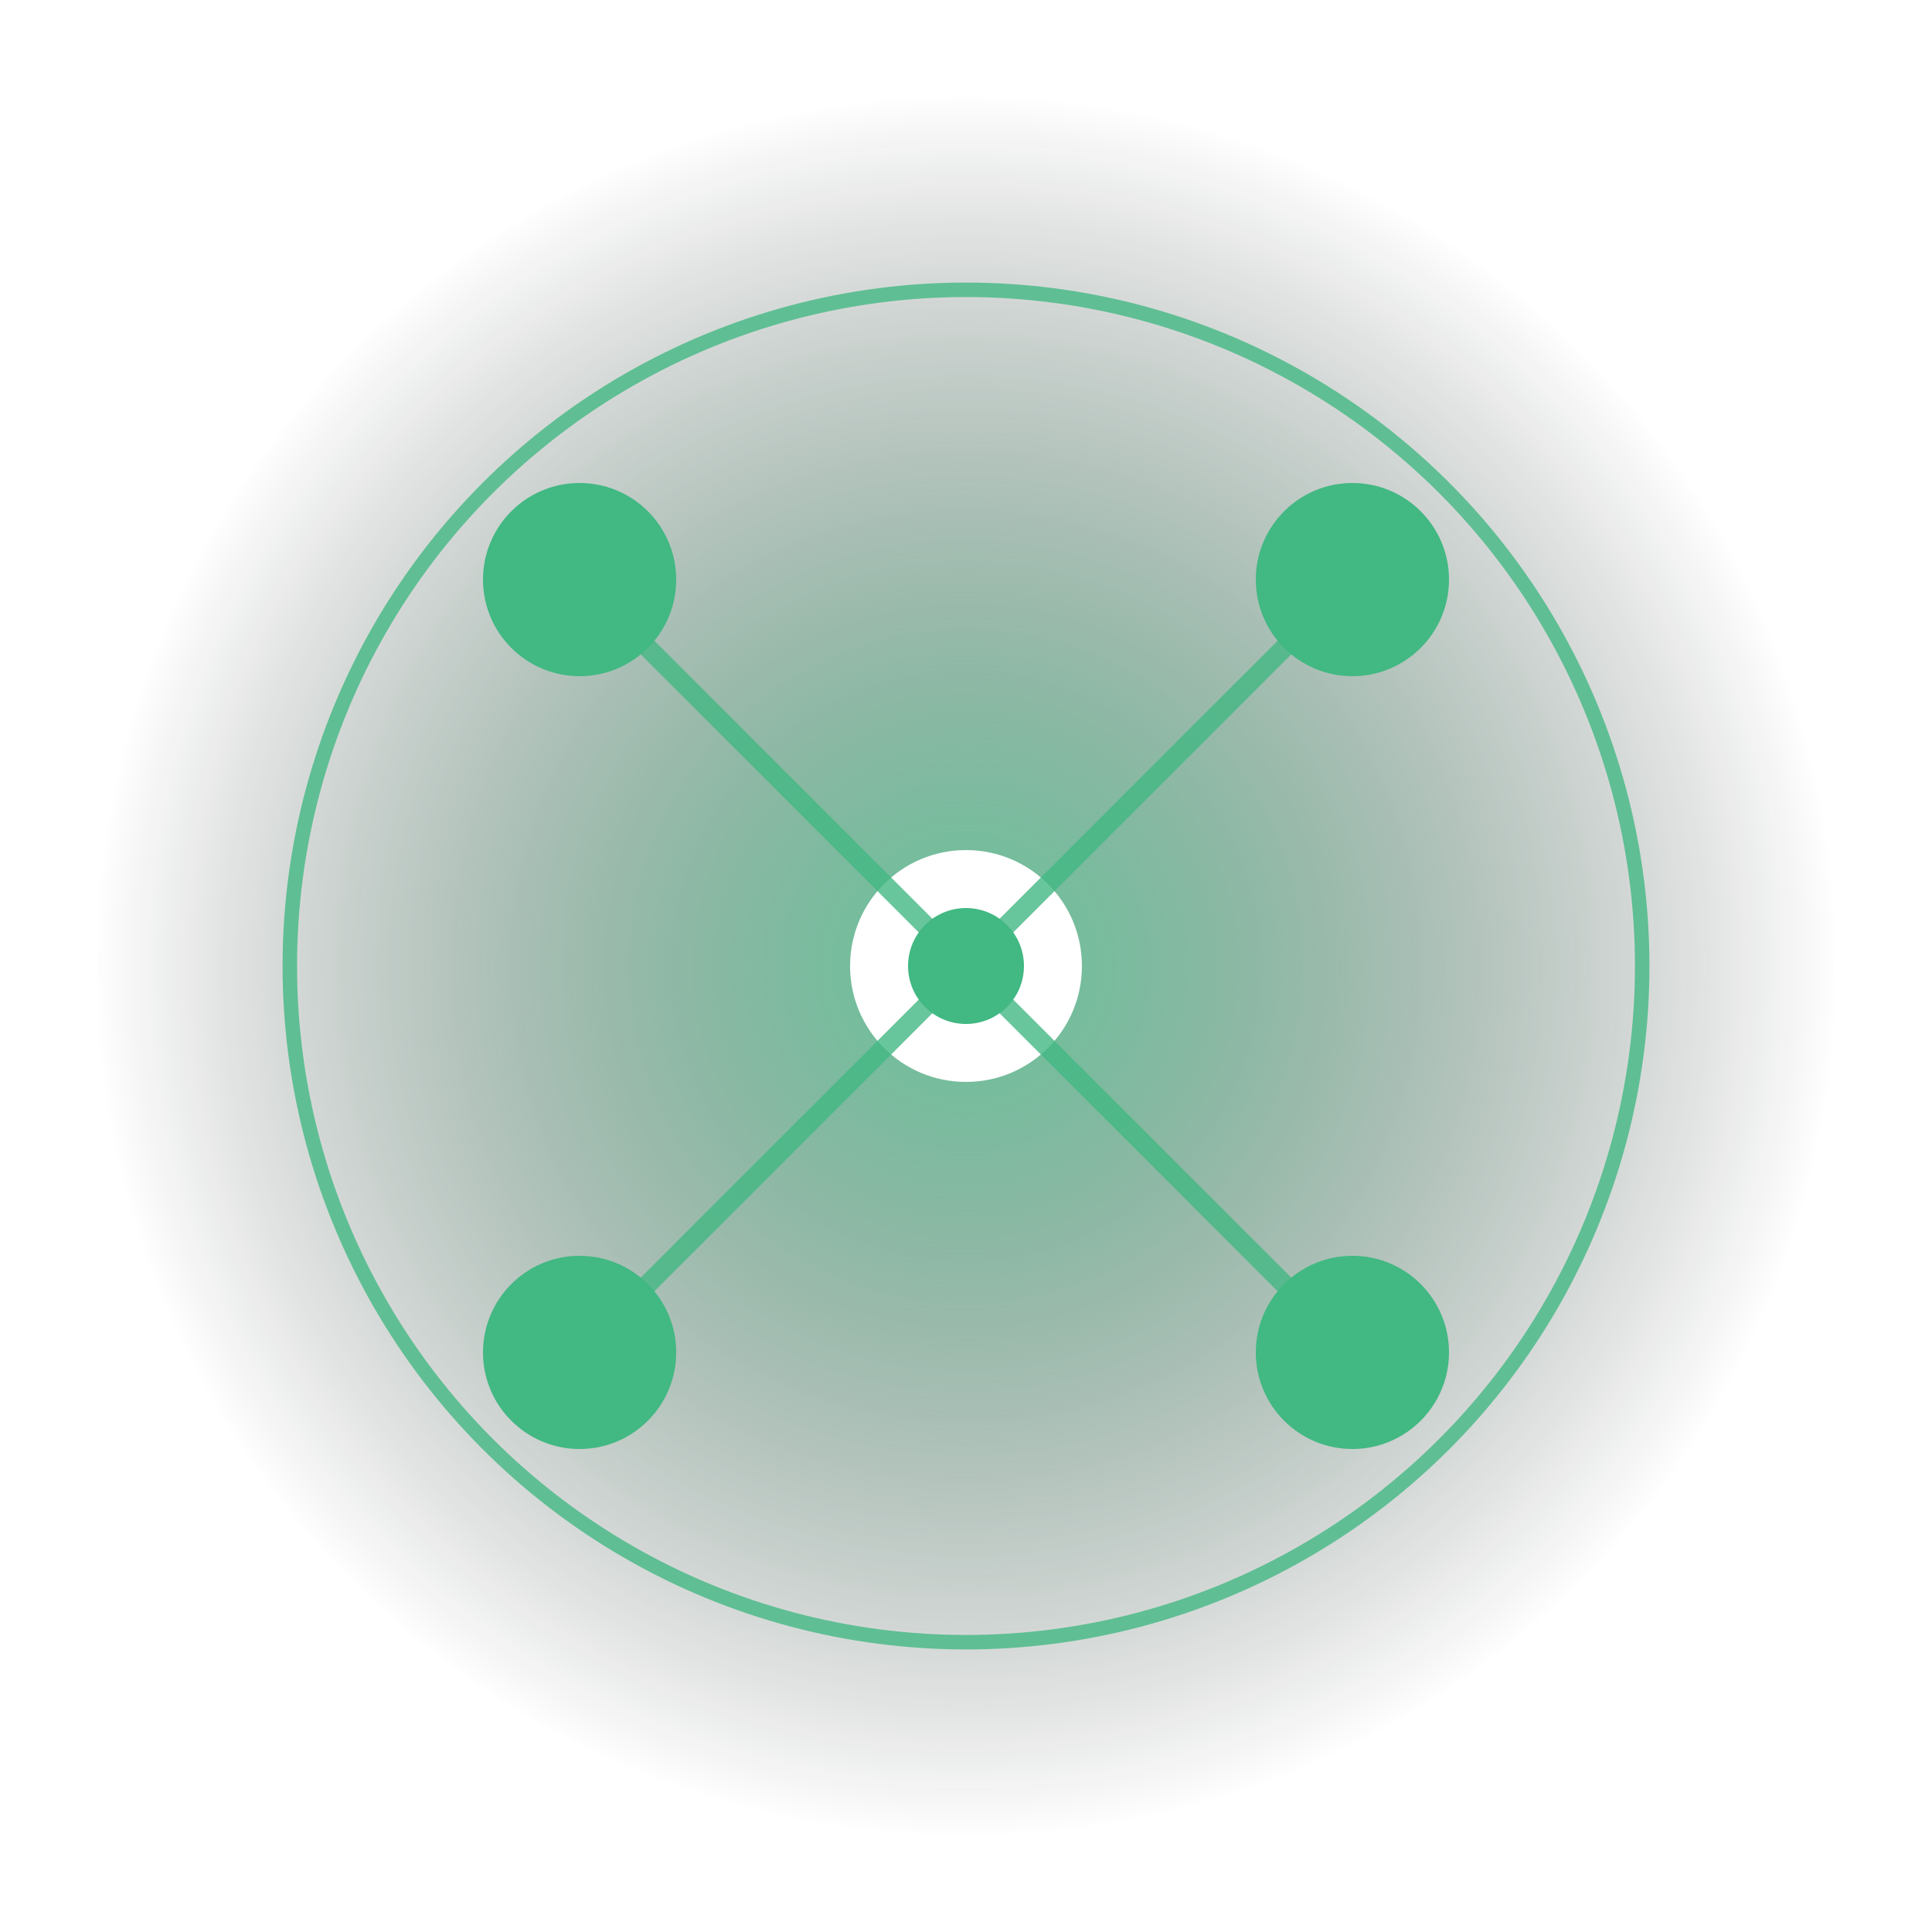
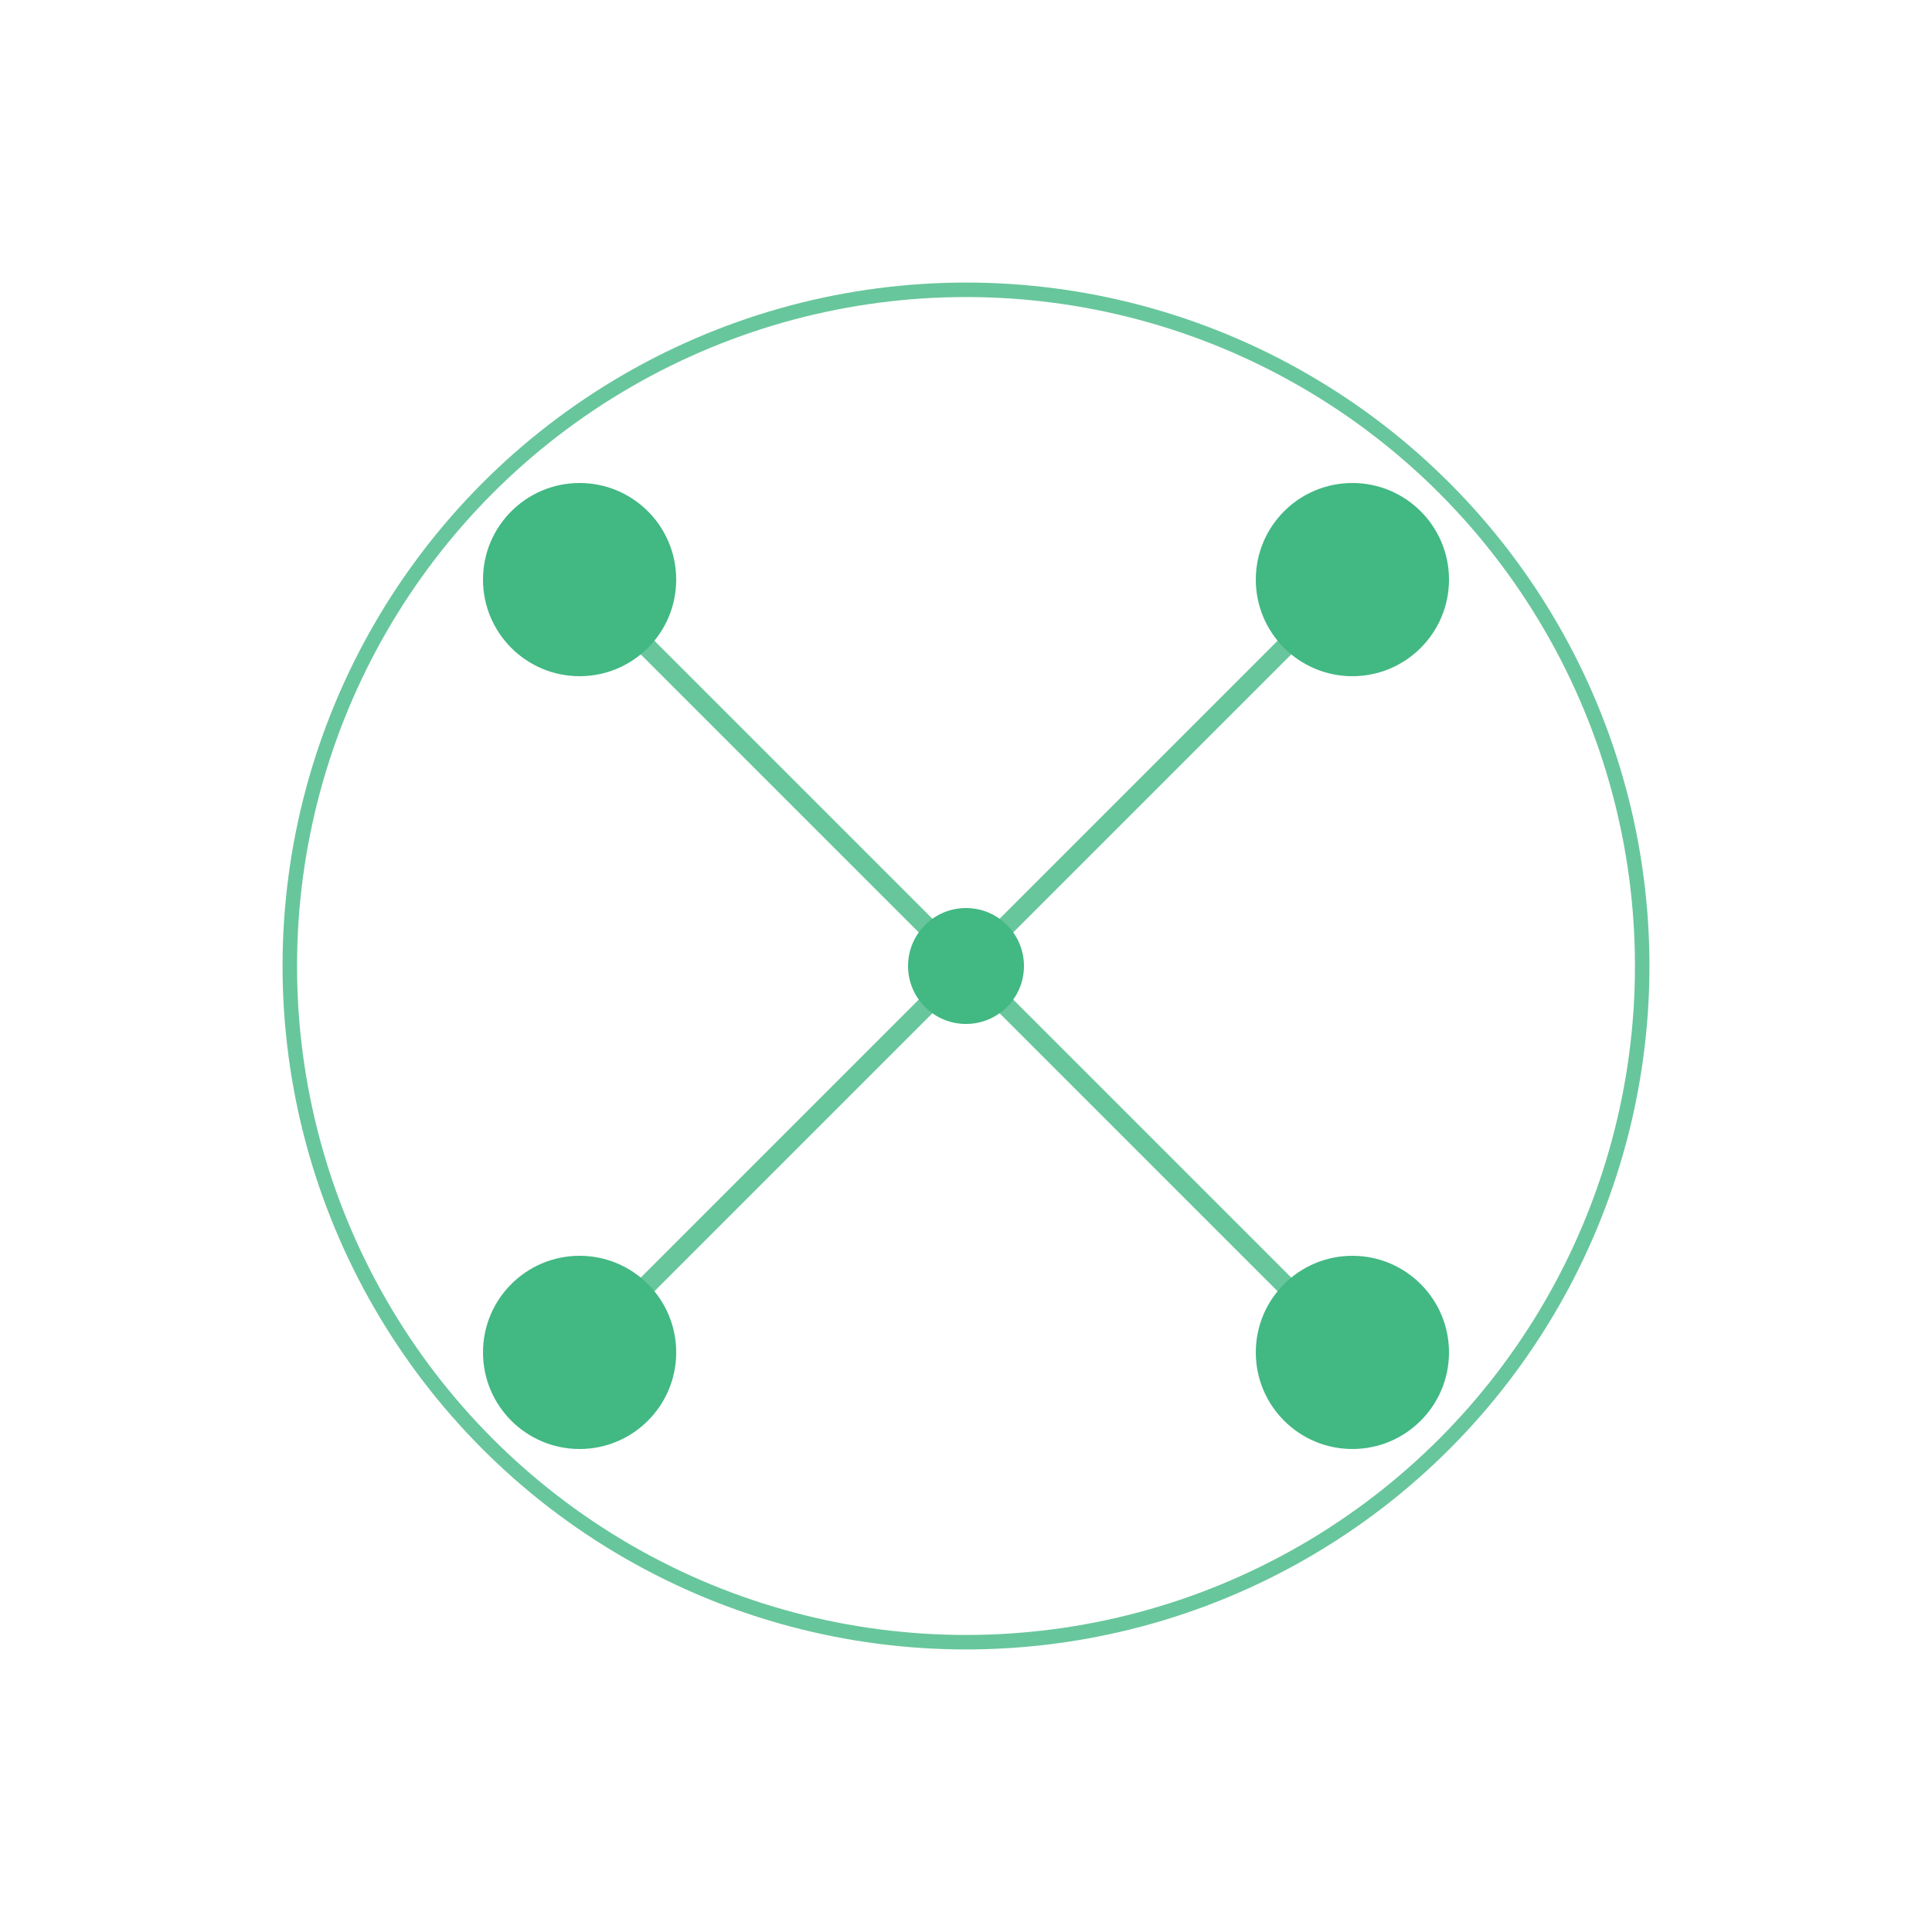
<svg xmlns="http://www.w3.org/2000/svg" viewBox="0 0 200 200" width="200" height="200">
  <defs>
    <radialGradient id="backgroundGlow" cx="50%" cy="50%" r="50%">
      <stop offset="0%" stop-color="#42b883" stop-opacity="0.8" />
      <stop offset="100%" stop-color="#000" stop-opacity="0" />
    </radialGradient>
    <filter id="glowEffect">
      <feGaussianBlur stdDeviation="3.5" result="coloredBlur" />
      <feMerge>
        <feMergeNode in="coloredBlur" />
        <feMergeNode in="SourceGraphic" />
      </feMerge>
    </filter>
  </defs>
-   <circle cx="100" cy="100" r="90" fill="url(#backgroundGlow)" />
  <circle cx="100" cy="100" r="12" fill="#ffffff" filter="url(#glowEffect)">
    <animate attributeName="r" from="10" to="12" dur="1.5s" repeatCount="indefinite" />
    <animate attributeName="opacity" from="1" to="0.8" dur="1.5s" repeatCount="indefinite" />
  </circle>
  <circle cx="100" cy="100" r="6" fill="#42b883" />
  <circle cx="60" cy="60" r="10" fill="#42b883" filter="url(#glowEffect)">
    <animate attributeName="r" from="8" to="10" dur="2s" repeatCount="indefinite" />
  </circle>
  <circle cx="140" cy="60" r="10" fill="#42b883" filter="url(#glowEffect)">
    <animate attributeName="r" from="8" to="10" dur="2s" repeatCount="indefinite" />
  </circle>
  <circle cx="60" cy="140" r="10" fill="#42b883" filter="url(#glowEffect)">
    <animate attributeName="r" from="8" to="10" dur="2s" repeatCount="indefinite" />
  </circle>
  <circle cx="140" cy="140" r="10" fill="#42b883" filter="url(#glowEffect)">
    <animate attributeName="r" from="8" to="10" dur="2s" repeatCount="indefinite" />
  </circle>
  <line x1="100" y1="100" x2="60" y2="60" stroke="#42b883" stroke-width="2" opacity="0.8">
    <animate attributeName="opacity" from="0.8" to="0.4" dur="1.5s" repeatCount="indefinite" />
  </line>
  <line x1="100" y1="100" x2="140" y2="60" stroke="#42b883" stroke-width="2" opacity="0.8">
    <animate attributeName="opacity" from="0.8" to="0.4" dur="1.5s" repeatCount="indefinite" />
  </line>
  <line x1="100" y1="100" x2="60" y2="140" stroke="#42b883" stroke-width="2" opacity="0.8">
    <animate attributeName="opacity" from="0.8" to="0.4" dur="1.5s" repeatCount="indefinite" />
  </line>
  <line x1="100" y1="100" x2="140" y2="140" stroke="#42b883" stroke-width="2" opacity="0.8">
    <animate attributeName="opacity" from="0.8" to="0.4" dur="1.5s" repeatCount="indefinite" />
  </line>
  <circle cx="100" cy="100" r="70" fill="none" stroke="#42b883" stroke-width="1.5" opacity="0.8">
    <animate attributeName="r" from="65" to="70" dur="2s" repeatCount="indefinite" />
    <animate attributeName="opacity" from="0.8" to="0.3" dur="2s" repeatCount="indefinite" />
  </circle>
</svg>